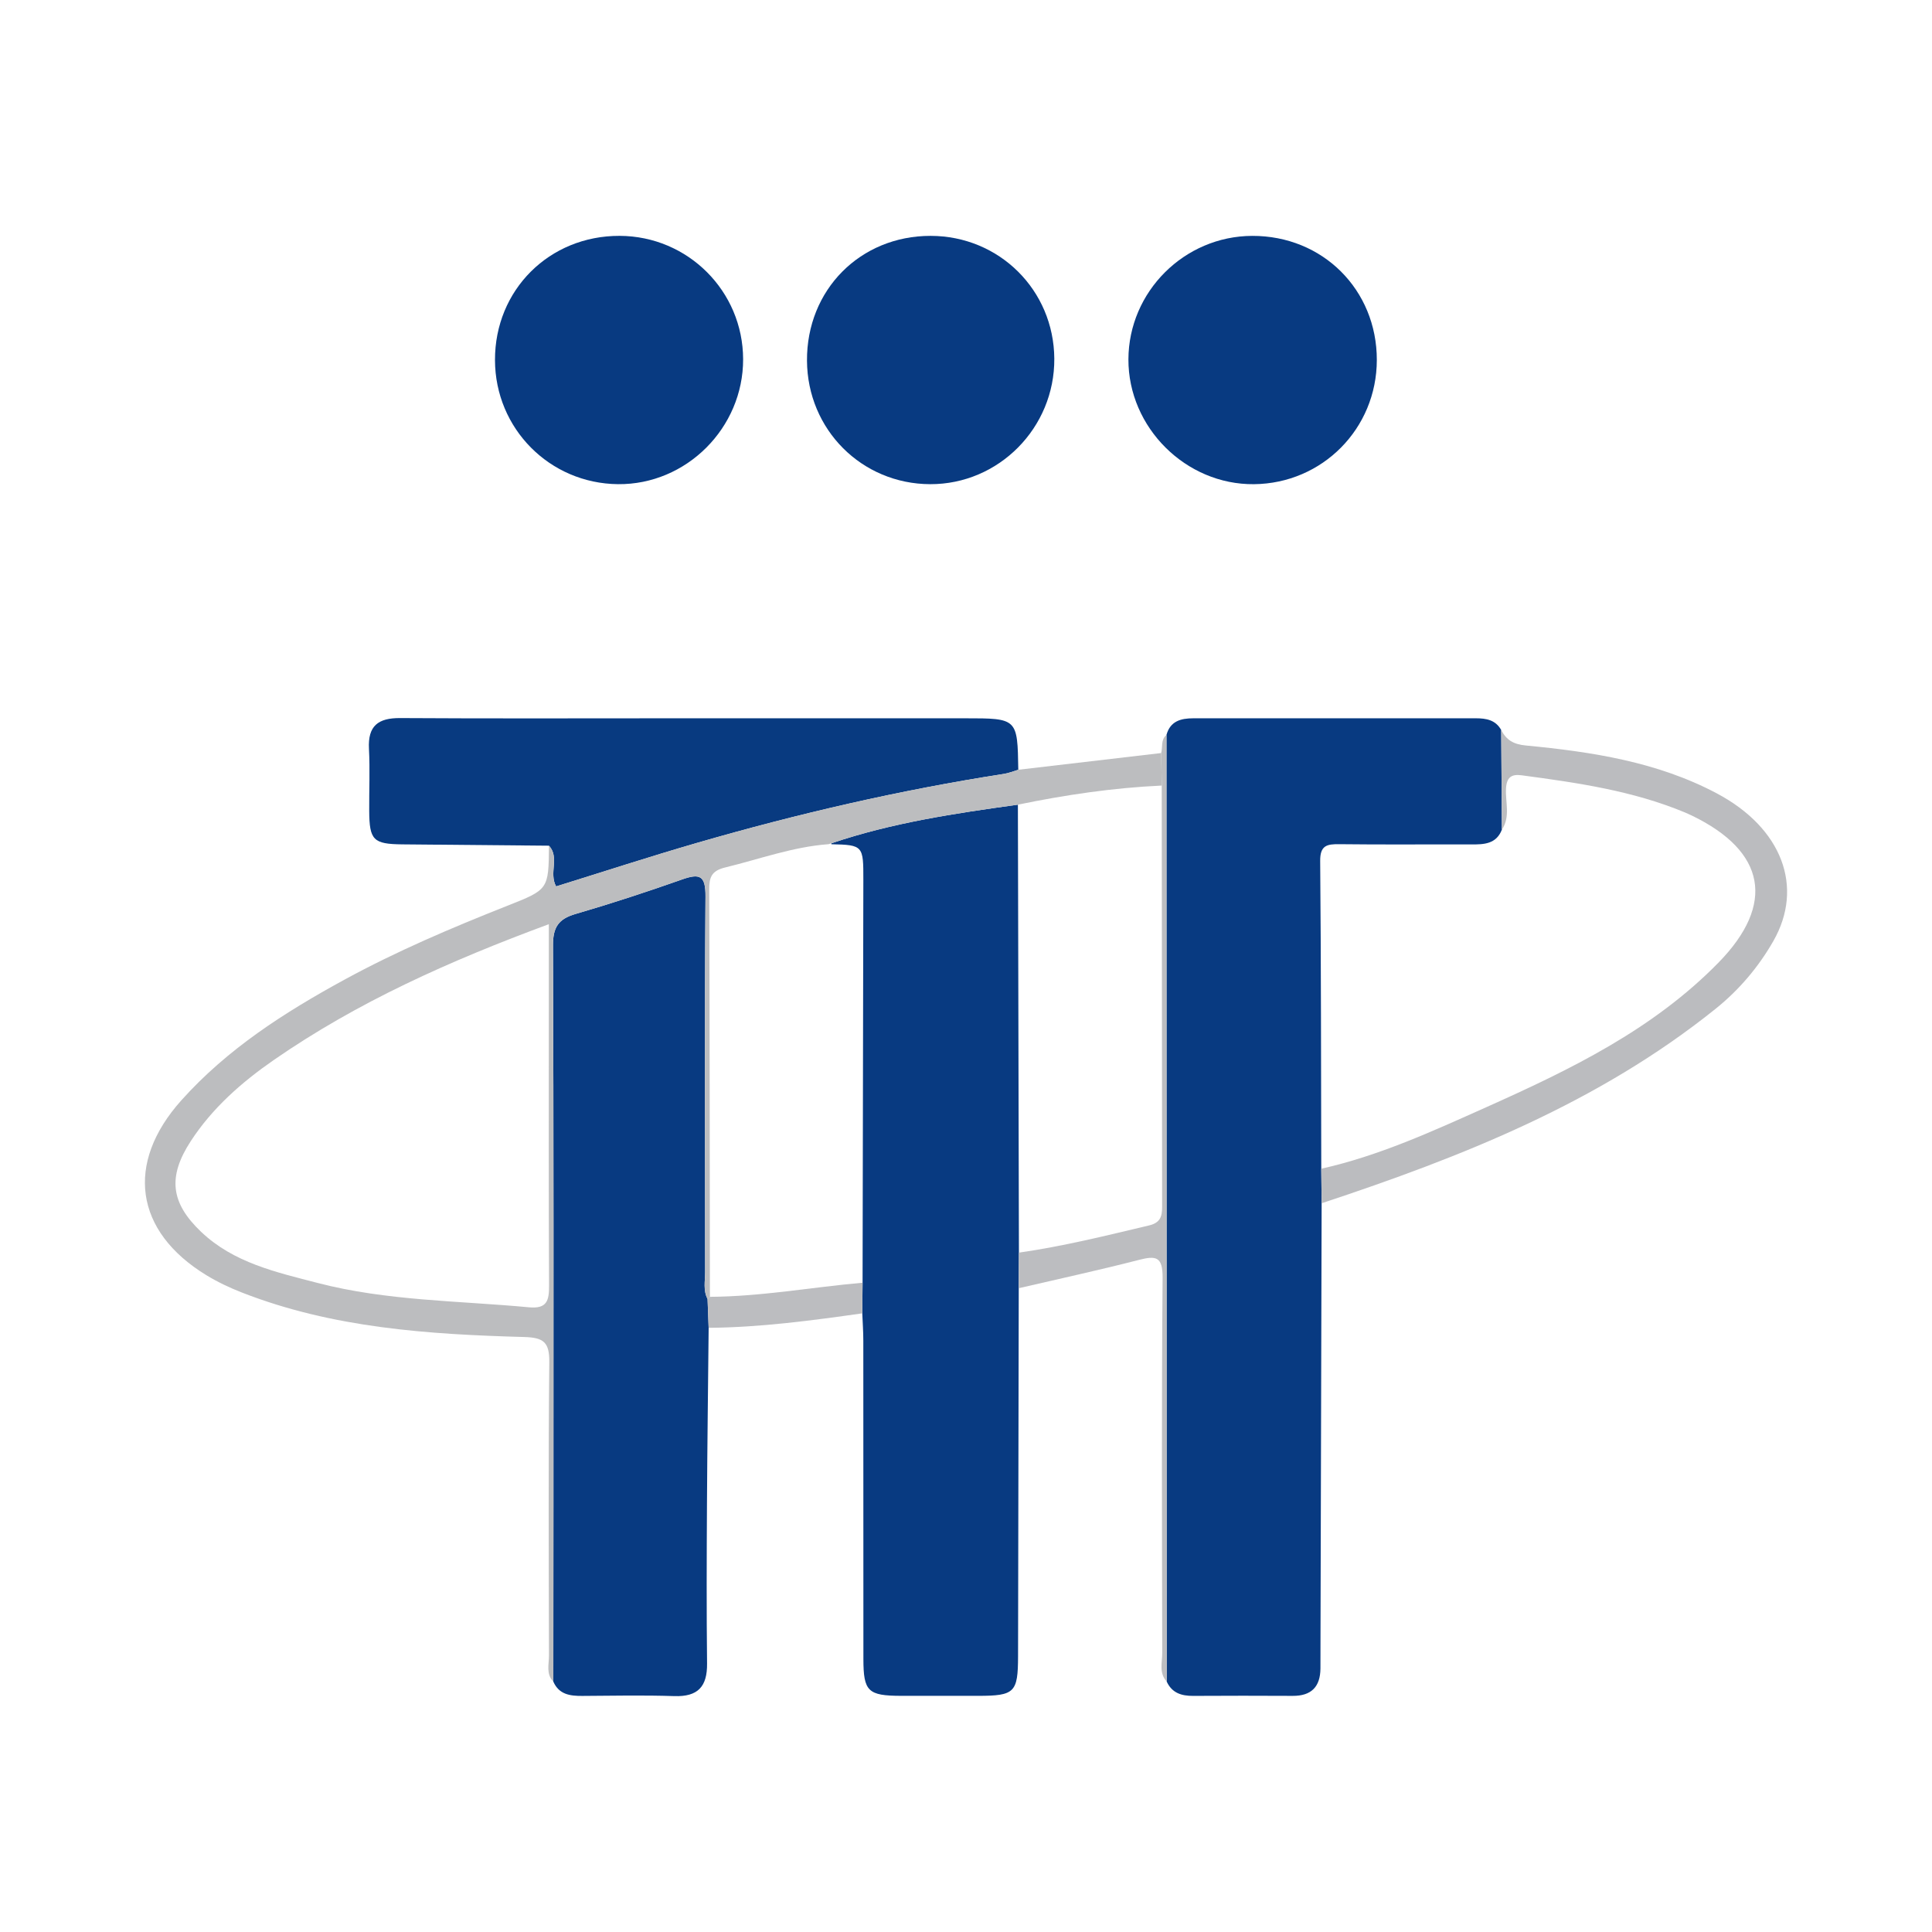
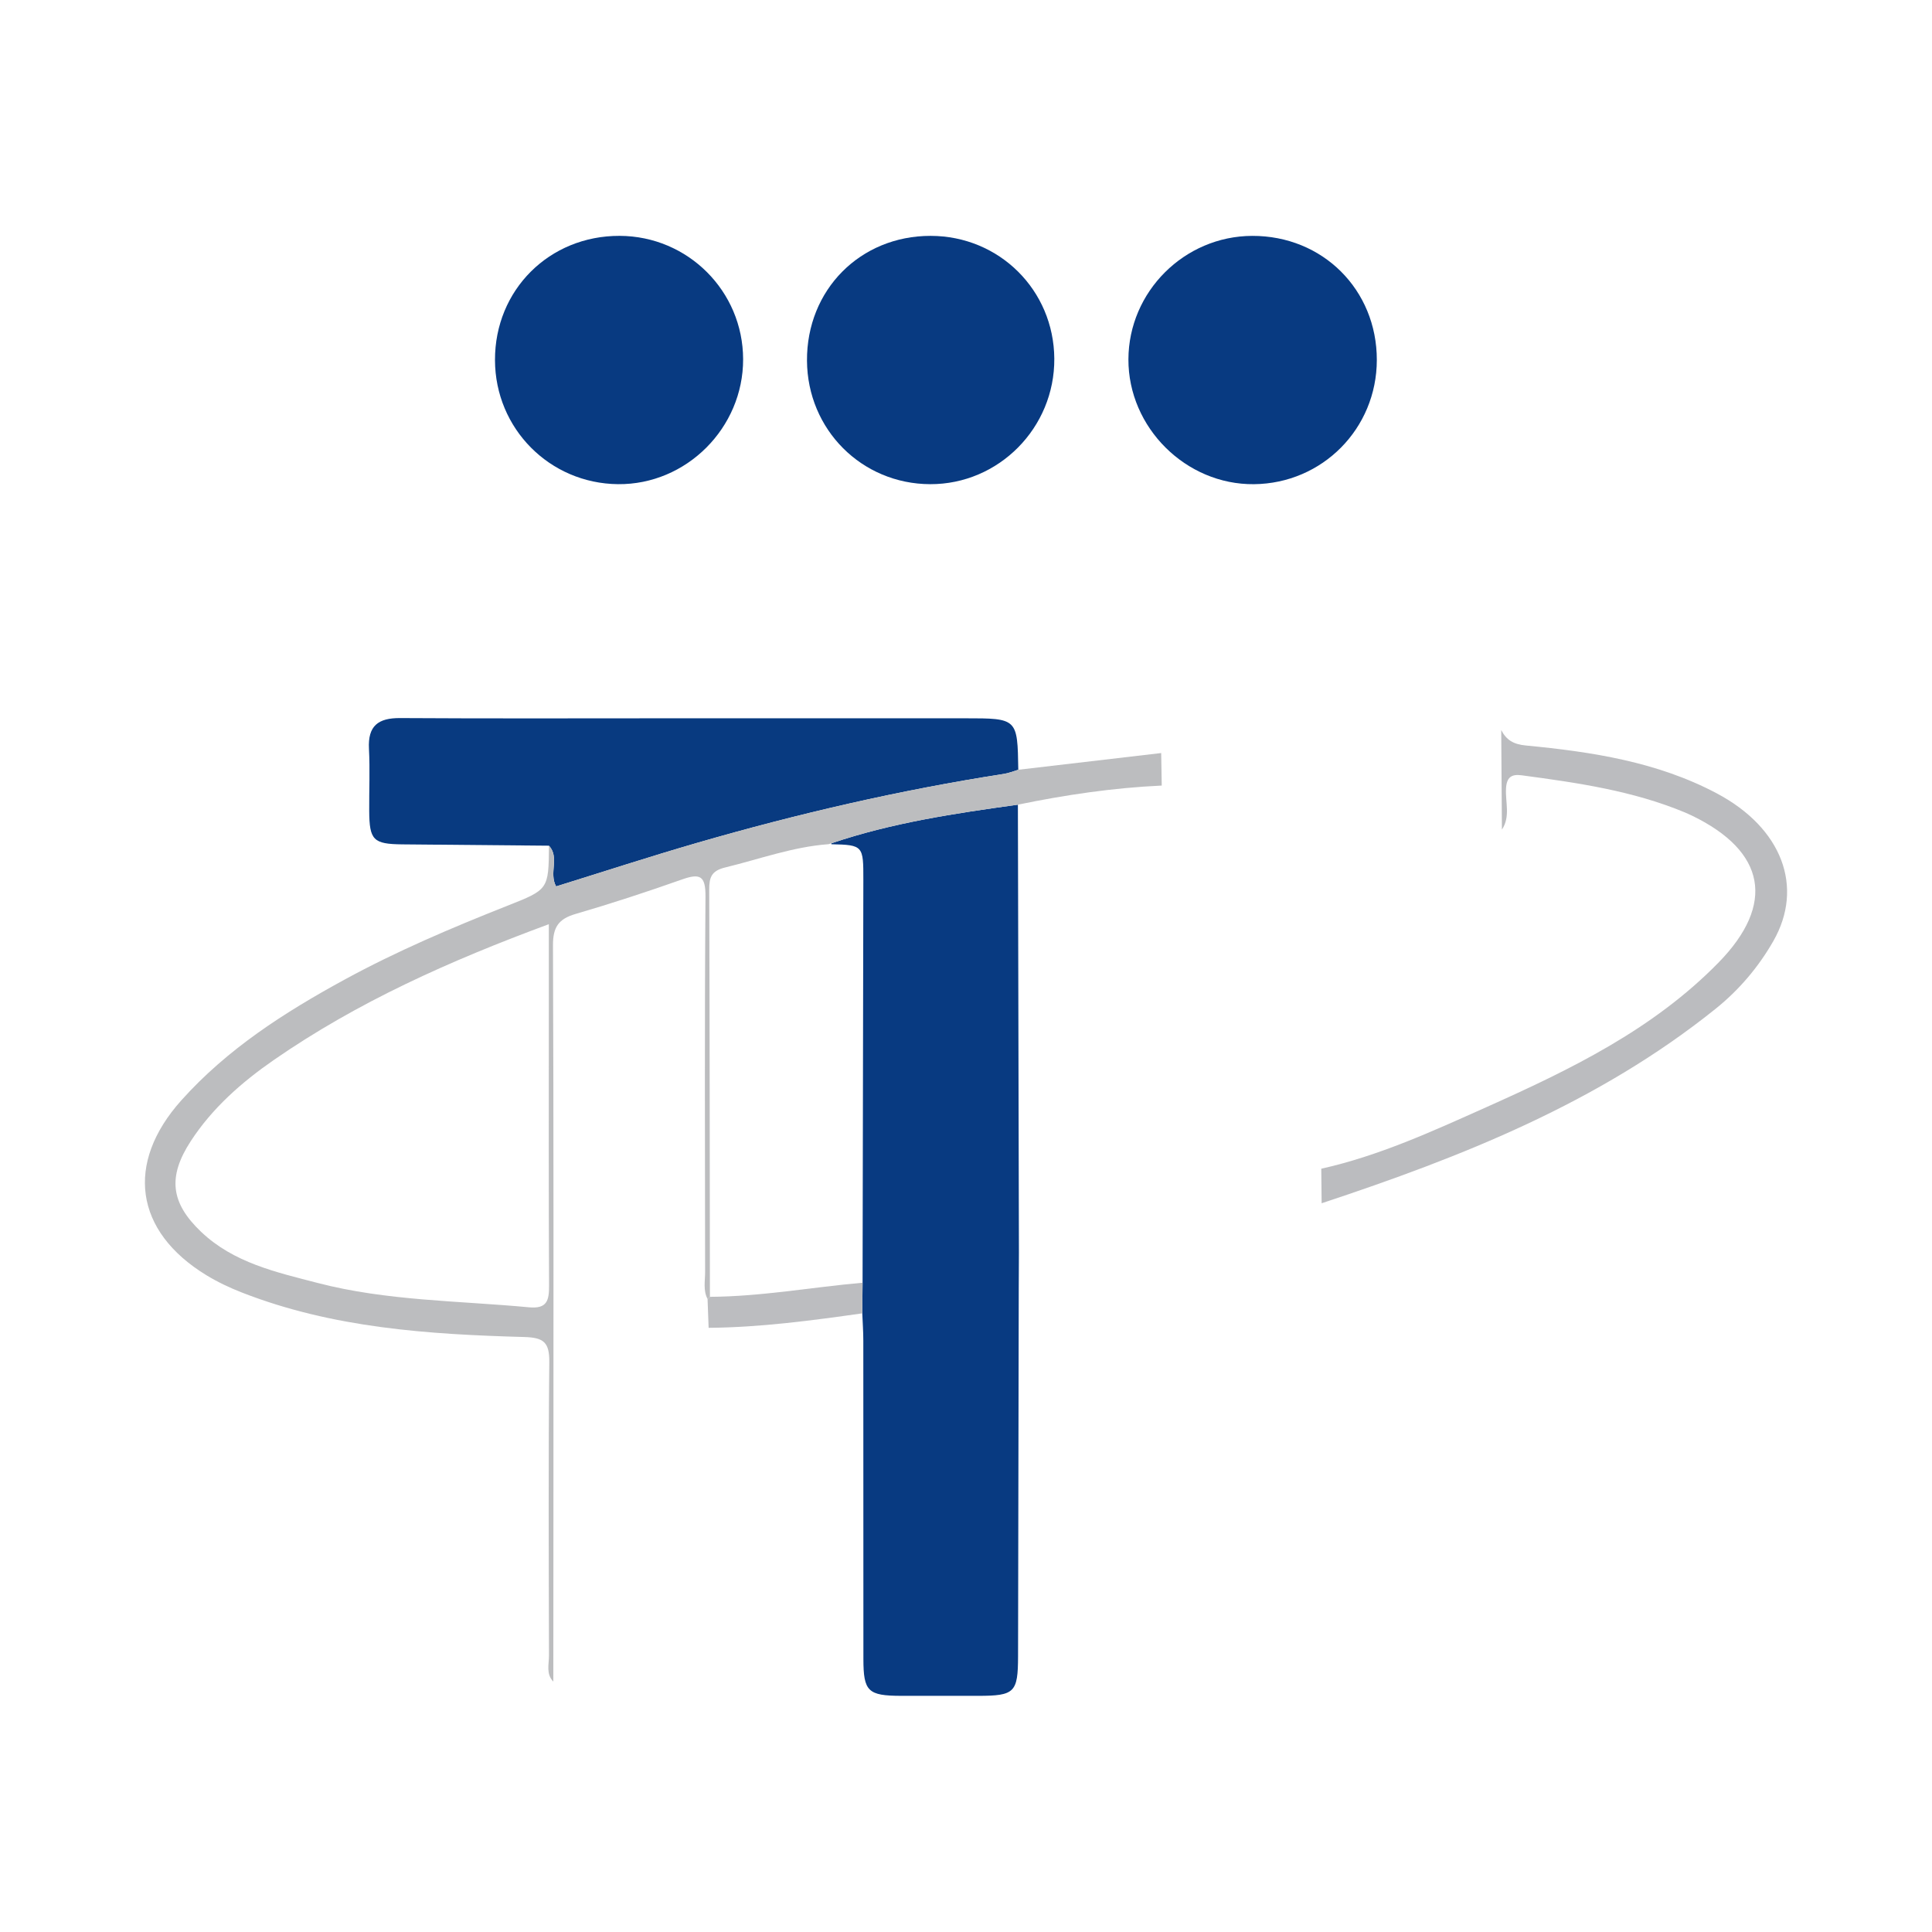
<svg xmlns="http://www.w3.org/2000/svg" version="1.1" id="Layer_1" x="0px" y="0px" width="200px" height="200px" viewBox="0 0 200 200" enable-background="new 0 0 200 200" xml:space="preserve">
  <g>
    <path fill="none" d="M85.78,87.39C85.78,87.39,85.78,87.39,85.78,87.39c0.101,0.002,0.188,0.004,0.283,0.006   c0.002-0.033,0.004-0.068,0.006-0.099C85.973,87.33,85.876,87.357,85.78,87.39L85.78,87.39z" />
-     <path fill="#083A81" d="M136.777,120.985C136.777,120.985,136.777,120.985,136.777,120.985   c-0.026-10.619-0.019-21.239-0.112-31.858c-0.014-1.624,0.707-1.753,1.999-1.737c4.539,0.055,9.079,0.01,13.618,0.026   c1.332,0.005,2.609-0.025,3.194-1.536c-0.024-3.435-0.047-6.87-0.071-10.304c-0.578-1.051-1.558-1.219-2.63-1.219   c-9.747,0.004-19.495,0.004-29.242,0.001c-1.291,0-2.388,0.288-2.782,1.723c0.008,32.663,0.015,65.326,0.023,97.988   c0.538,1.188,1.532,1.496,2.74,1.489c3.435-0.019,6.871-0.021,10.306-0.002c1.921,0.011,2.854-0.932,2.871-2.825   c0.01-1.116,0.004-2.233,0.007-3.349c0.039-14.94,0.078-29.88,0.117-44.821C136.803,123.37,136.79,122.178,136.777,120.985   C136.777,120.985,136.777,120.985,136.777,120.985z" />
    <path fill="#083A81" d="M105.478,129.672C105.478,129.672,105.478,129.672,105.478,129.672   c-0.035-15.458-0.071-30.916-0.106-46.373c-6.524,0.902-13.035,1.87-19.303,3.998c-0.002,0.031-0.004,0.066-0.006,0.099   c3.301,0.067,3.316,0.165,3.31,3.705c-0.025,13.895-0.053,27.791-0.08,41.686c-0.01,1.057-0.02,2.115-0.029,3.172h0c0,0,0,0,0,0   c0.037,0.941,0.106,1.882,0.106,2.824c0.008,10.985,0,21.97,0.009,32.954c0.003,3.361,0.472,3.806,3.902,3.816   c2.66,0.008,5.321,0.005,7.981,0.001c3.778-0.006,4.119-0.341,4.127-4.099c0.026-12.7,0.048-25.4,0.072-38.099   C105.466,132.128,105.472,130.9,105.478,129.672C105.478,129.672,105.478,129.672,105.478,129.672z" />
-     <path fill="#083A81" d="M73.247,134.471C73.246,134.471,73.246,134.471,73.247,134.471c-0.47-0.891-0.252-1.854-0.253-2.782   c-0.015-12.961-0.06-25.922,0.039-38.882c0.017-2.176-0.583-2.419-2.446-1.76c-3.636,1.285-7.305,2.488-11.007,3.566   c-1.768,0.515-2.342,1.373-2.335,3.253c0.077,19.398,0.049,38.796,0.047,58.194c0,6.007-0.007,12.015-0.011,18.022   c0.585,1.335,1.731,1.488,2.998,1.479c3.176-0.022,6.356-0.085,9.529,0.019c2.44,0.08,3.413-0.983,3.387-3.372   c-0.061-5.494-0.04-10.989-0.01-16.483c0.033-6.089,0.114-12.178,0.174-18.267C73.321,136.462,73.284,135.466,73.247,134.471   C73.246,134.471,73.247,134.471,73.247,134.471z" />
    <path fill="#083A80" d="M57.568,91.761c4.848-1.503,9.701-3.09,14.602-4.509c10.443-3.024,21.021-5.469,31.77-7.14   c0.501-0.078,0.982-0.281,1.473-0.425l0,0c-0.083-5.328-0.083-5.329-5.519-5.329c-10.218,0-20.435,0-30.653,0   c-9.275,0-18.551,0.035-27.826-0.023c-2.278-0.014-3.344,0.812-3.22,3.18c0.112,2.141,0.011,4.293,0.026,6.44   c0.021,3.019,0.421,3.422,3.421,3.454c5.062,0.052,10.125,0.092,15.187,0.137C57.951,88.767,56.795,90.364,57.568,91.761z" />
    <path fill="#BCBDBF" d="M57.244,97.866c-0.007-1.88,0.567-2.738,2.335-3.253c3.702-1.078,7.371-2.281,11.007-3.566   c1.863-0.658,2.462-0.416,2.446,1.76c-0.099,12.96-0.054,25.921-0.039,38.882c0.001,0.928-0.216,1.891,0.253,2.782c0,0,0,0,0,0   c0.082-0.074,0.163-0.148,0.244-0.224h0c-0.017-14.047-0.021-28.095-0.072-42.142c-0.005-1.274,0.217-1.957,1.658-2.307   c3.556-0.862,7.012-2.142,10.703-2.408l0,0c0.096-0.033,0.193-0.06,0.289-0.093c6.268-2.128,12.779-3.096,19.303-3.998c0,0,0,0,0,0   c4.917-1.014,9.871-1.747,14.892-1.977c-0.019-1.122-0.039-2.243-0.058-3.366c0,0,0,0,0,0c0,0,0-0.001,0-0.001   c-4.931,0.577-9.861,1.154-14.792,1.731h0c-0.491,0.145-0.972,0.348-1.473,0.425c-10.75,1.671-21.328,4.116-31.77,7.14   c-4.902,1.419-9.755,3.007-14.602,4.509c-0.773-1.397,0.383-2.994-0.738-4.216c-0.042,4.555-0.049,4.536-4.346,6.236   c-5.741,2.271-11.422,4.685-16.846,7.646c-6.191,3.38-12.096,7.156-16.864,12.478c-5.829,6.506-4.856,13.559,2.582,18.1   c1.164,0.711,2.419,1.304,3.691,1.801c9.401,3.674,19.299,4.33,29.23,4.603c2.01,0.055,2.606,0.555,2.585,2.597   c-0.103,10.126-0.056,20.253-0.032,30.379c0.002,0.906-0.324,1.904,0.45,2.696c0,0,0,0,0,0c0.004-6.007,0.011-12.014,0.011-18.022   C57.293,136.662,57.322,117.264,57.244,97.866z M54.773,135.332c-7.313-0.686-14.708-0.655-21.883-2.519   c-4.309-1.12-8.701-2.084-12.08-5.303c-3.14-2.992-3.468-5.682-1.064-9.376c2.232-3.43,5.274-6.102,8.599-8.405   C37,103.737,46.523,99.475,56.814,95.673c0,3.238,0,6.146,0,9.055c0,9.445-0.024,18.891,0.024,28.336   C56.846,134.591,56.658,135.509,54.773,135.332z" />
    <path fill="#083A81" d="M63.976,50.121c7.07,0.07,12.969-5.822,12.952-12.936c-0.017-7.05-5.72-12.746-12.784-12.769   c-7.278-0.024-12.921,5.6-12.903,12.86C51.259,44.364,56.897,50.051,63.976,50.121z" />
    <path fill="#083A81" d="M129.808,50.123c7.086-0.071,12.71-5.754,12.72-12.853c0.01-7.277-5.608-12.874-12.899-12.852   c-7.022,0.022-12.79,5.772-12.816,12.776C116.788,44.252,122.76,50.194,129.808,50.123z" />
    <path fill="#083A81" d="M96.288,50.122c7.102,0.024,12.901-5.839,12.853-12.995c-0.048-7.095-5.699-12.705-12.803-12.71   c-7.293-0.006-12.84,5.593-12.799,12.918C83.579,44.461,89.2,50.098,96.288,50.122z" />
    <path fill="#BBBCBF" d="M177.729,82.133c-6.163-3.273-12.945-4.304-19.772-4.96c-1.3-0.125-2.009-0.567-2.551-1.597c0,0,0,0,0,0   c0.024,3.434,0.047,6.869,0.071,10.304c0.899-1.335,0.347-2.832,0.425-4.248c0.063-1.157,0.552-1.516,1.607-1.375   c5.765,0.771,11.518,1.594,16.942,3.859c0.237,0.099,0.472,0.206,0.703,0.318c7.639,3.698,8.667,9.158,2.748,15.21   c-6.794,6.948-15.39,11.104-24.083,14.991c-5.53,2.473-11.07,5.019-17.042,6.349c0,0,0,0,0,0c0.013,1.192,0.026,2.385,0.038,3.577   c14.53-4.808,28.67-10.402,40.777-20.126c2.441-1.961,4.434-4.312,5.975-7.001C186.785,91.817,184.474,85.715,177.729,82.133z" />
-     <path fill="#BCBDC0" d="M120.752,76.082c-0.609,0.5-0.375,1.245-0.546,1.874c0,0,0,0,0,0c0.02,1.123,0.039,2.244,0.058,3.366   c0.01,14.395,0.018,28.79,0.037,43.185c0.001,1.05,0.088,2.007-1.321,2.342c-4.476,1.063-8.94,2.174-13.502,2.823c0,0,0,0,0,0   c-0.006,1.228-0.012,2.456-0.017,3.683v0c4.144-0.966,8.305-1.866,12.425-2.927c1.791-0.461,2.483-0.35,2.465,1.85   c-0.11,12.947-0.063,25.894-0.038,38.842c0.002,0.989-0.352,2.073,0.463,2.951c0,0,0,0,0,0   C120.768,141.408,120.76,108.745,120.752,76.082C120.752,76.082,120.752,76.082,120.752,76.082z" />
    <path fill="#BCBDC0" d="M89.292,132.787c-5.269,0.466-10.493,1.432-15.802,1.459c-0.08,0.076-0.161,0.151-0.244,0.224c0,0,0,0,0,0   c0.037,0.995,0.074,1.991,0.111,2.986c5.345-0.043,10.627-0.752,15.905-1.498h0C89.273,134.902,89.283,133.844,89.292,132.787z" />
  </g>
</svg>